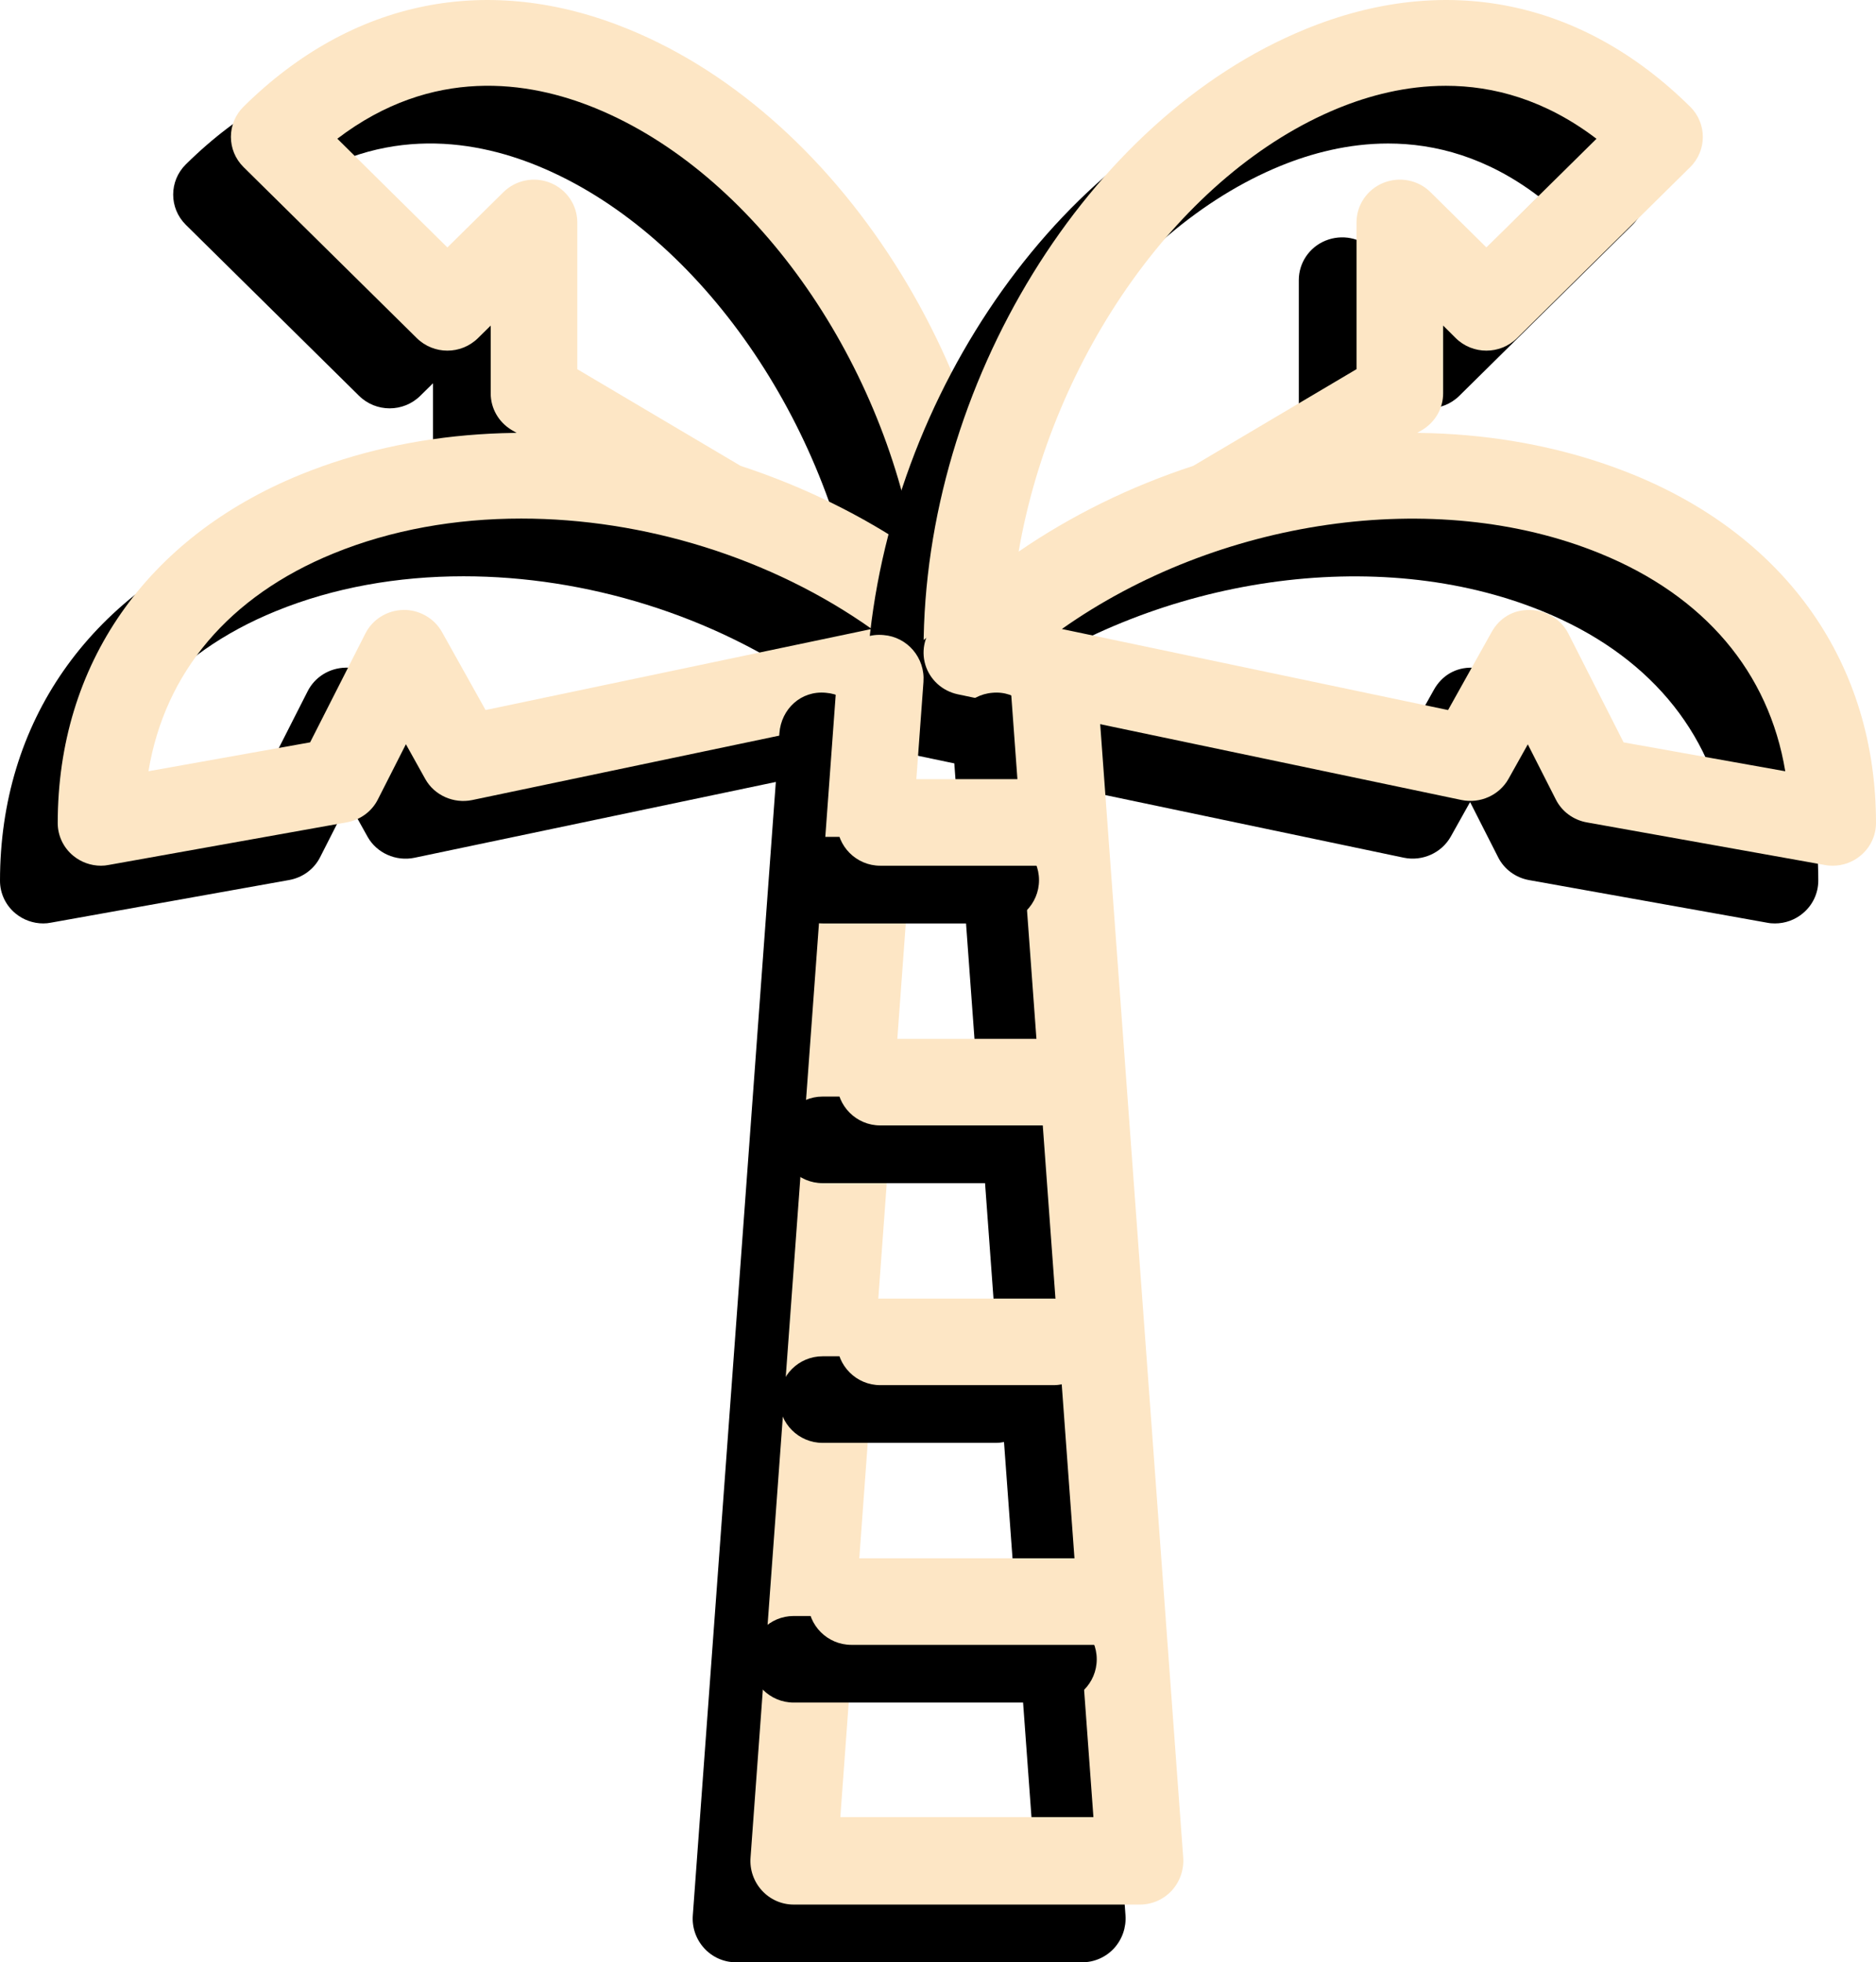
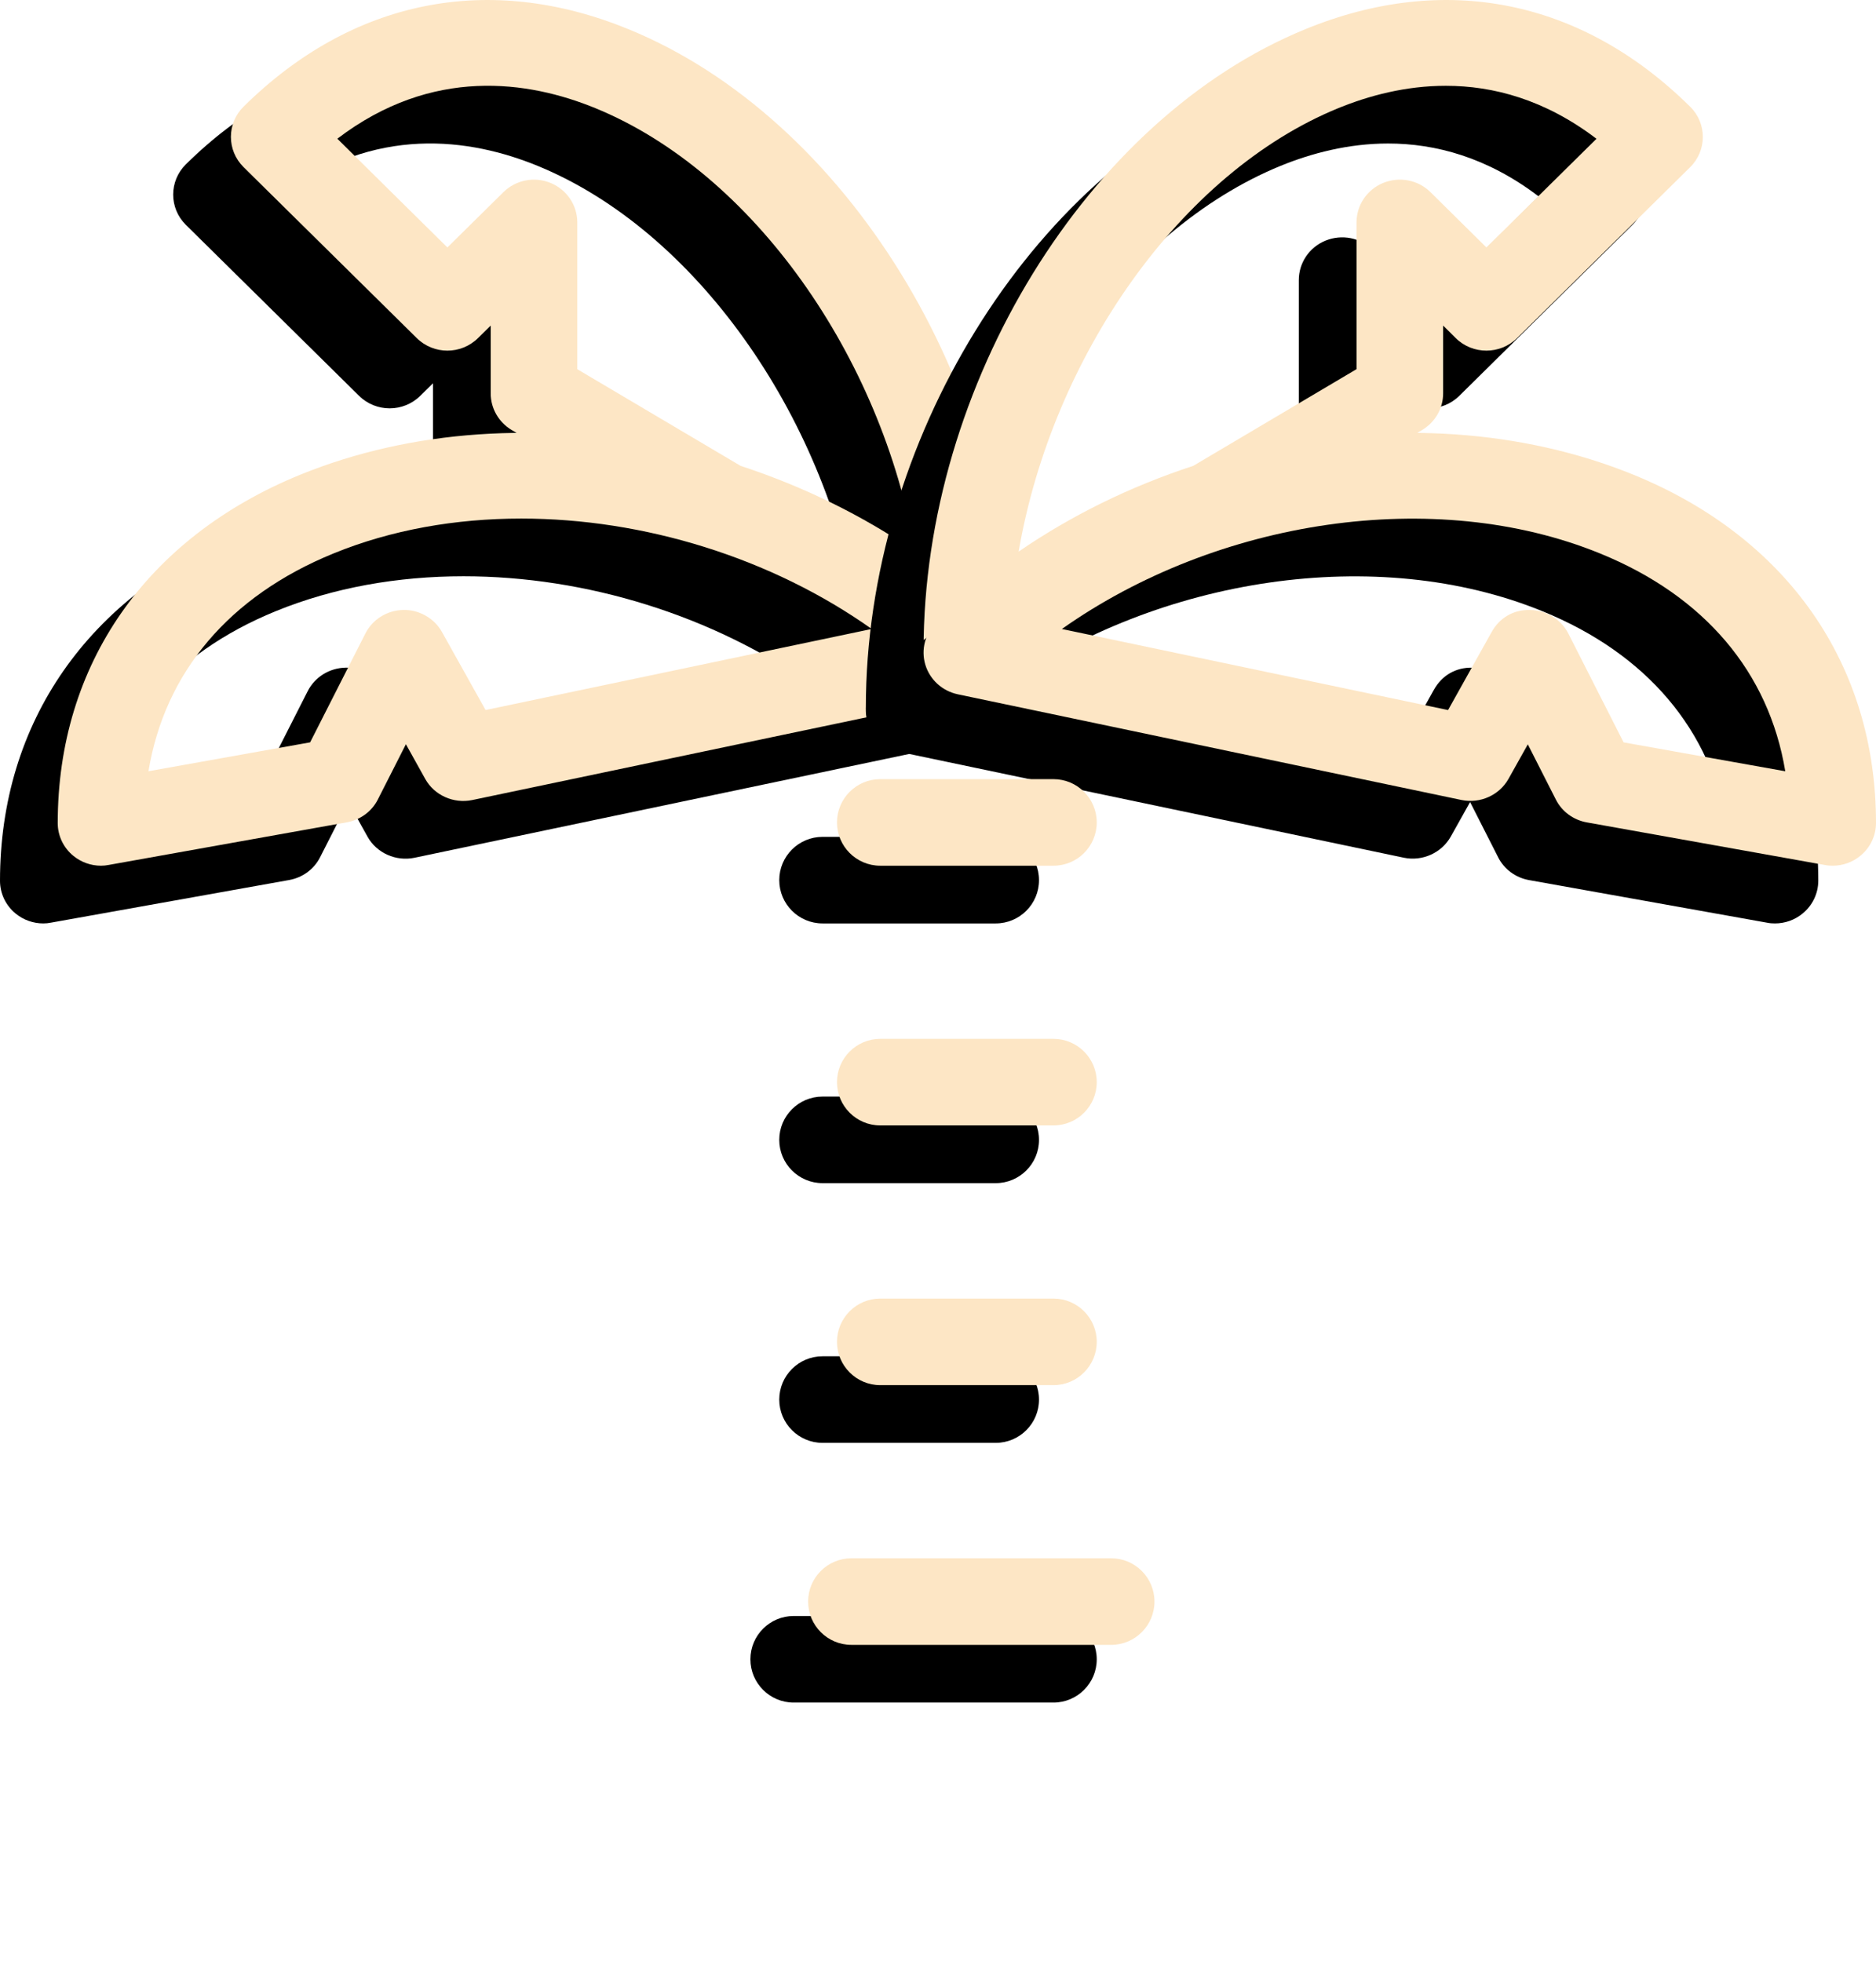
<svg xmlns="http://www.w3.org/2000/svg" xmlns:xlink="http://www.w3.org/1999/xlink" width="65px" height="68px" viewBox="0 0 65 68" version="1.1">
  <title>7B820C13-A4ED-4B77-925A-AD58DC86CB57</title>
  <desc>Created with sketchtool.</desc>
  <defs>
    <path d="M19.772,1.01 C14.932,-0.972 10.195,-0.015 6.439,3.696 C5.854,4.274 5.854,5.213 6.439,5.791 L12.439,11.715 C13.027,12.296 13.975,12.296 14.563,11.715 L15.002,11.283 L15.002,13.632 C15.002,14.153 15.278,14.633 15.731,14.903 L22.259,18.771 C22.358,18.828 22.463,18.875 22.568,18.911 C25.622,19.885 28.344,21.497 30.441,23.567 C30.729,23.849 31.113,24 31.503,24 C31.695,24 31.89,23.964 32.073,23.884 C32.634,23.656 33,23.114 33,22.516 C33,13.339 27.315,4.093 19.772,1.01 Z M23.66,16.144 L18.002,12.794 L18.002,7.707 C18.002,7.109 17.636,6.567 17.075,6.339 C16.514,6.108 15.871,6.235 15.439,6.662 L13.501,8.575 L9.688,4.807 C12.979,2.298 16.31,2.799 18.626,3.747 C24.092,5.983 28.545,12.358 29.709,19.115 C27.894,17.868 25.847,16.861 23.66,16.144 Z" id="path-1" />
    <filter x="-11.1%" y="-4.2%" width="114.8%" height="116.7%" filterUnits="objectBoundingBox" id="filter-2">
      <feOffset dx="-2" dy="2" in="SourceAlpha" result="shadowOffsetOuter1" />
      <feColorMatrix values="0 0 0 0 0.068   0 0 0 0 0.084   0 0 0 0 0.221  0 0 0 1 0" type="matrix" in="shadowOffsetOuter1" />
    </filter>
    <path d="M32.561,21.571 C26.332,15.438 16.174,13.287 8.409,16.448 C3.066,18.628 0,23.031 0,28.523 C0,28.96 0.198,29.377 0.54,29.657 C0.81,29.879 1.152,30 1.5,30 C1.59,30 1.68,29.991 1.767,29.973 L10.018,28.496 C10.483,28.413 10.882,28.121 11.092,27.704 L12.064,25.79 L12.733,26.992 C13.048,27.56 13.717,27.858 14.359,27.725 L31.814,24.062 C32.351,23.949 32.783,23.554 32.939,23.037 C33.095,22.517 32.948,21.952 32.561,21.571 Z M14.824,24.605 L13.314,21.902 C13.047,21.42 12.511,21.122 11.97,21.137 C11.412,21.149 10.908,21.462 10.659,21.955 L8.745,25.725 L3.144,26.726 C3.711,23.299 5.937,20.655 9.558,19.178 C11.559,18.36 13.786,17.97 16.06,17.97 C20.299,17.97 24.712,19.323 28.204,21.796 L14.824,24.605 Z" id="path-3" />
    <filter x="-9.1%" y="-6.7%" width="112.1%" height="126.7%" filterUnits="objectBoundingBox" id="filter-4">
      <feOffset dx="-2" dy="2" in="SourceAlpha" result="shadowOffsetOuter1" />
      <feColorMatrix values="0 0 0 0 0.068   0 0 0 0 0.084   0 0 0 0 0.221  0 0 0 1 0" type="matrix" in="shadowOffsetOuter1" />
    </filter>
    <path d="M56.561,3.698 C52.802,-0.016 48.067,-0.973 43.228,1.012 C35.688,4.095 30,13.341 30,22.519 C30,23.117 30.366,23.659 30.927,23.887 C31.113,23.964 31.308,24 31.5,24 C31.89,24 32.274,23.849 32.556,23.567 C34.656,21.497 37.378,19.885 40.429,18.911 C40.54,18.875 40.642,18.831 40.741,18.771 L47.272,14.902 C47.725,14.633 48.002,14.153 48.002,13.632 L48.002,11.282 L48.44,11.718 C49.025,12.295 49.976,12.295 50.561,11.718 L56.561,5.793 C57.146,5.215 57.146,4.276 56.561,3.698 Z M49.502,8.575 L47.563,6.658 C47.134,6.234 46.492,6.11 45.928,6.338 C45.367,6.566 45.001,7.108 45.001,7.707 L45.001,12.793 L39.343,16.144 C37.153,16.86 35.109,17.868 33.294,19.115 C34.458,12.355 38.908,5.979 44.374,3.746 C45.436,3.313 46.708,2.973 48.094,2.973 C49.735,2.973 51.53,3.45 53.315,4.809 L49.502,8.575 Z" id="path-5" />
    <filter x="-11.1%" y="-4.2%" width="114.8%" height="116.7%" filterUnits="objectBoundingBox" id="filter-6">
      <feOffset dx="-2" dy="2" in="SourceAlpha" result="shadowOffsetOuter1" />
      <feColorMatrix values="0 0 0 0 0.068   0 0 0 0 0.084   0 0 0 0 0.221  0 0 0 1 0" type="matrix" in="shadowOffsetOuter1" />
    </filter>
    <path d="M54.59,16.448 C46.82,13.287 36.671,15.438 30.439,21.57 C30.052,21.954 29.905,22.515 30.061,23.035 C30.217,23.552 30.646,23.945 31.186,24.06 L48.641,27.723 C49.283,27.856 49.949,27.557 50.267,26.99 L50.936,25.794 L51.908,27.708 C52.118,28.124 52.517,28.417 52.982,28.499 L61.233,29.976 C61.32,29.994 61.41,30 61.5,30 C61.848,30 62.19,29.879 62.46,29.654 C62.802,29.374 63,28.957 63,28.52 C63,23.029 59.934,18.628 54.59,16.448 Z M54.255,25.726 L52.34,21.954 C52.088,21.463 51.584,21.15 51.026,21.138 C50.429,21.118 49.949,21.422 49.682,21.903 L48.173,24.606 L34.792,21.797 C40.166,18.002 47.711,16.841 53.441,19.18 C57.06,20.654 59.289,23.298 59.856,26.727 L54.255,25.726 Z" id="path-7" />
    <filter x="-9.1%" y="-6.7%" width="112.1%" height="126.7%" filterUnits="objectBoundingBox" id="filter-8">
      <feOffset dx="-2" dy="2" in="SourceAlpha" result="shadowOffsetOuter1" />
      <feColorMatrix values="0 0 0 0 0.068   0 0 0 0 0.084   0 0 0 0 0.221  0 0 0 1 0" type="matrix" in="shadowOffsetOuter1" />
    </filter>
-     <path d="M38.996,64.371 L35.996,23.406 C35.933,22.571 35.213,21.928 34.388,22.007 C33.563,22.071 32.942,22.799 33.005,23.634 L35.885,62.969 L27.116,62.969 L29.996,23.634 C30.059,22.796 29.438,22.071 28.613,22.007 C27.752,21.925 27.068,22.571 27.005,23.406 L24.005,64.371 C23.972,64.789 24.116,65.205 24.401,65.515 C24.683,65.824 25.082,66 25.499,66 L37.499,66 C37.916,66 38.315,65.824 38.6,65.515 C38.882,65.205 39.026,64.792 38.996,64.371 Z" id="path-9" />
    <filter x="-20.0%" y="-2.3%" width="126.7%" height="109.1%" filterUnits="objectBoundingBox" id="filter-10">
      <feOffset dx="-2" dy="2" in="SourceAlpha" result="shadowOffsetOuter1" />
      <feColorMatrix values="0 0 0 0 0.068   0 0 0 0 0.084   0 0 0 0 0.221  0 0 0 1 0" type="matrix" in="shadowOffsetOuter1" />
    </filter>
    <path d="M36.5,54 L27.5,54 C26.672,54 26,54.672 26,55.5 C26,56.328 26.672,57 27.5,57 L36.5,57 C37.328,57 38,56.328 38,55.5 C38,54.672 37.328,54 36.5,54 Z" id="path-11" />
    <filter x="-25.0%" y="-33.3%" width="133.3%" height="233.3%" filterUnits="objectBoundingBox" id="filter-12">
      <feOffset dx="-2" dy="2" in="SourceAlpha" result="shadowOffsetOuter1" />
      <feColorMatrix values="0 0 0 0 0.068   0 0 0 0 0.084   0 0 0 0 0.221  0 0 0 1 0" type="matrix" in="shadowOffsetOuter1" />
    </filter>
    <path d="M34.5,45 L28.5,45 C27.672,45 27,45.672 27,46.5 C27,47.328 27.672,48 28.5,48 L34.5,48 C35.328,48 36,47.328 36,46.5 C36,45.672 35.328,45 34.5,45 Z" id="path-13" />
    <filter x="-33.3%" y="-33.3%" width="144.4%" height="233.3%" filterUnits="objectBoundingBox" id="filter-14">
      <feOffset dx="-2" dy="2" in="SourceAlpha" result="shadowOffsetOuter1" />
      <feColorMatrix values="0 0 0 0 0.068   0 0 0 0 0.084   0 0 0 0 0.221  0 0 0 1 0" type="matrix" in="shadowOffsetOuter1" />
    </filter>
    <path d="M34.5,36 L28.5,36 C27.672,36 27,36.672 27,37.5 C27,38.328 27.672,39 28.5,39 L34.5,39 C35.328,39 36,38.328 36,37.5 C36,36.672 35.328,36 34.5,36 Z" id="path-15" />
    <filter x="-33.3%" y="-33.3%" width="144.4%" height="233.3%" filterUnits="objectBoundingBox" id="filter-16">
      <feOffset dx="-2" dy="2" in="SourceAlpha" result="shadowOffsetOuter1" />
      <feColorMatrix values="0 0 0 0 0.068   0 0 0 0 0.084   0 0 0 0 0.221  0 0 0 1 0" type="matrix" in="shadowOffsetOuter1" />
    </filter>
    <path d="M34.5,27 L28.5,27 C27.672,27 27,27.672 27,28.5 C27,29.328 27.672,30 28.5,30 L34.5,30 C35.328,30 36,29.328 36,28.5 C36,27.672 35.328,27 34.5,27 Z" id="path-17" />
    <filter x="-33.3%" y="-33.3%" width="144.4%" height="233.3%" filterUnits="objectBoundingBox" id="filter-18">
      <feOffset dx="-2" dy="2" in="SourceAlpha" result="shadowOffsetOuter1" />
      <feColorMatrix values="0 0 0 0 0.068   0 0 0 0 0.084   0 0 0 0 0.221  0 0 0 1 0" type="matrix" in="shadowOffsetOuter1" />
    </filter>
  </defs>
  <g id="Page-1" stroke="none" stroke-width="1" fill="none" fill-rule="evenodd">
    <g id="Meet-the-Experts" transform="translate(-1109, -3241)">
      <g id="Group" transform="translate(0, 2902)">
        <g id="Group-26" transform="translate(100, 274)">
          <g id="004-island" transform="translate(1011, 65)">
            <g id="Shape" fill-rule="nonzero">
              <use fill="black" fill-opacity="1" filter="url(#filter-2)" xlink:href="#path-1" />
              <use fill="#FDE6C5" xlink:href="#path-1" />
            </g>
            <g id="Shape" fill-rule="nonzero">
              <use fill="black" fill-opacity="1" filter="url(#filter-4)" xlink:href="#path-3" />
              <use fill="#FDE6C5" xlink:href="#path-3" />
            </g>
            <g id="Shape" fill-rule="nonzero">
              <use fill="black" fill-opacity="1" filter="url(#filter-6)" xlink:href="#path-5" />
              <use fill="#FDE6C5" xlink:href="#path-5" />
            </g>
            <g id="Shape" fill-rule="nonzero">
              <use fill="black" fill-opacity="1" filter="url(#filter-8)" xlink:href="#path-7" />
              <use fill="#FDE6C5" xlink:href="#path-7" />
            </g>
            <g id="Path">
              <use fill="black" fill-opacity="1" filter="url(#filter-10)" xlink:href="#path-9" />
              <use fill="#FDE6C5" fill-rule="evenodd" xlink:href="#path-9" />
            </g>
            <g id="Path">
              <use fill="black" fill-opacity="1" filter="url(#filter-12)" xlink:href="#path-11" />
              <use fill="#FDE6C5" fill-rule="evenodd" xlink:href="#path-11" />
            </g>
            <g id="Path">
              <use fill="black" fill-opacity="1" filter="url(#filter-14)" xlink:href="#path-13" />
              <use fill="#FDE6C5" fill-rule="evenodd" xlink:href="#path-13" />
            </g>
            <g id="Path">
              <use fill="black" fill-opacity="1" filter="url(#filter-16)" xlink:href="#path-15" />
              <use fill="#FDE6C5" fill-rule="evenodd" xlink:href="#path-15" />
            </g>
            <g id="Path">
              <use fill="black" fill-opacity="1" filter="url(#filter-18)" xlink:href="#path-17" />
              <use fill="#FDE6C5" fill-rule="evenodd" xlink:href="#path-17" />
            </g>
          </g>
        </g>
      </g>
    </g>
  </g>
</svg>